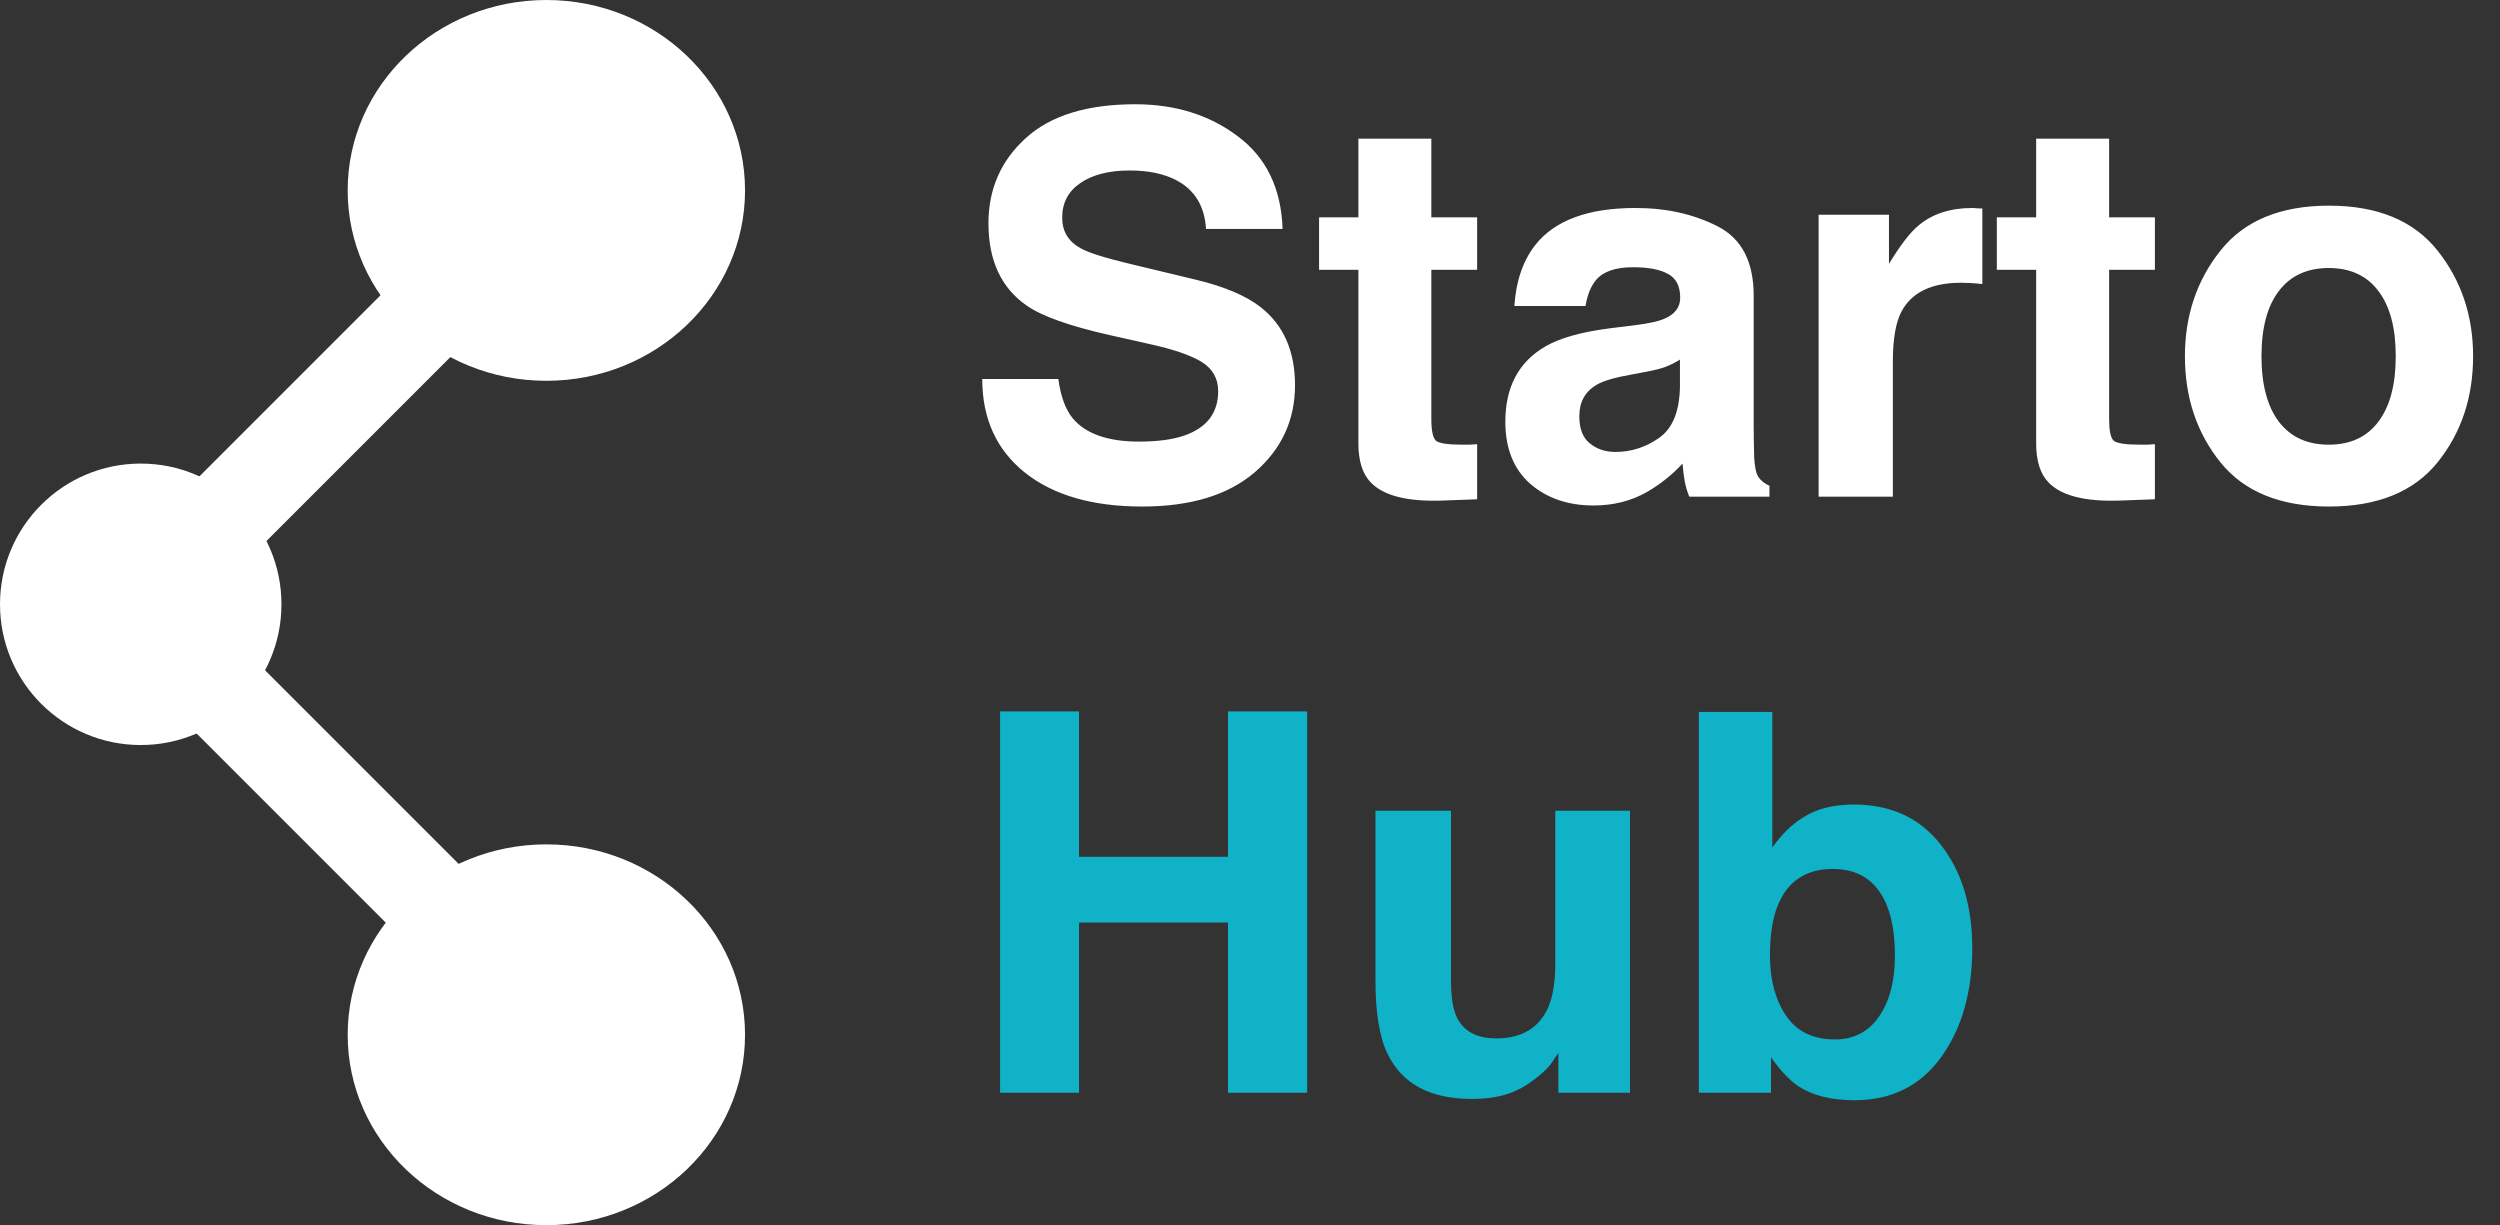
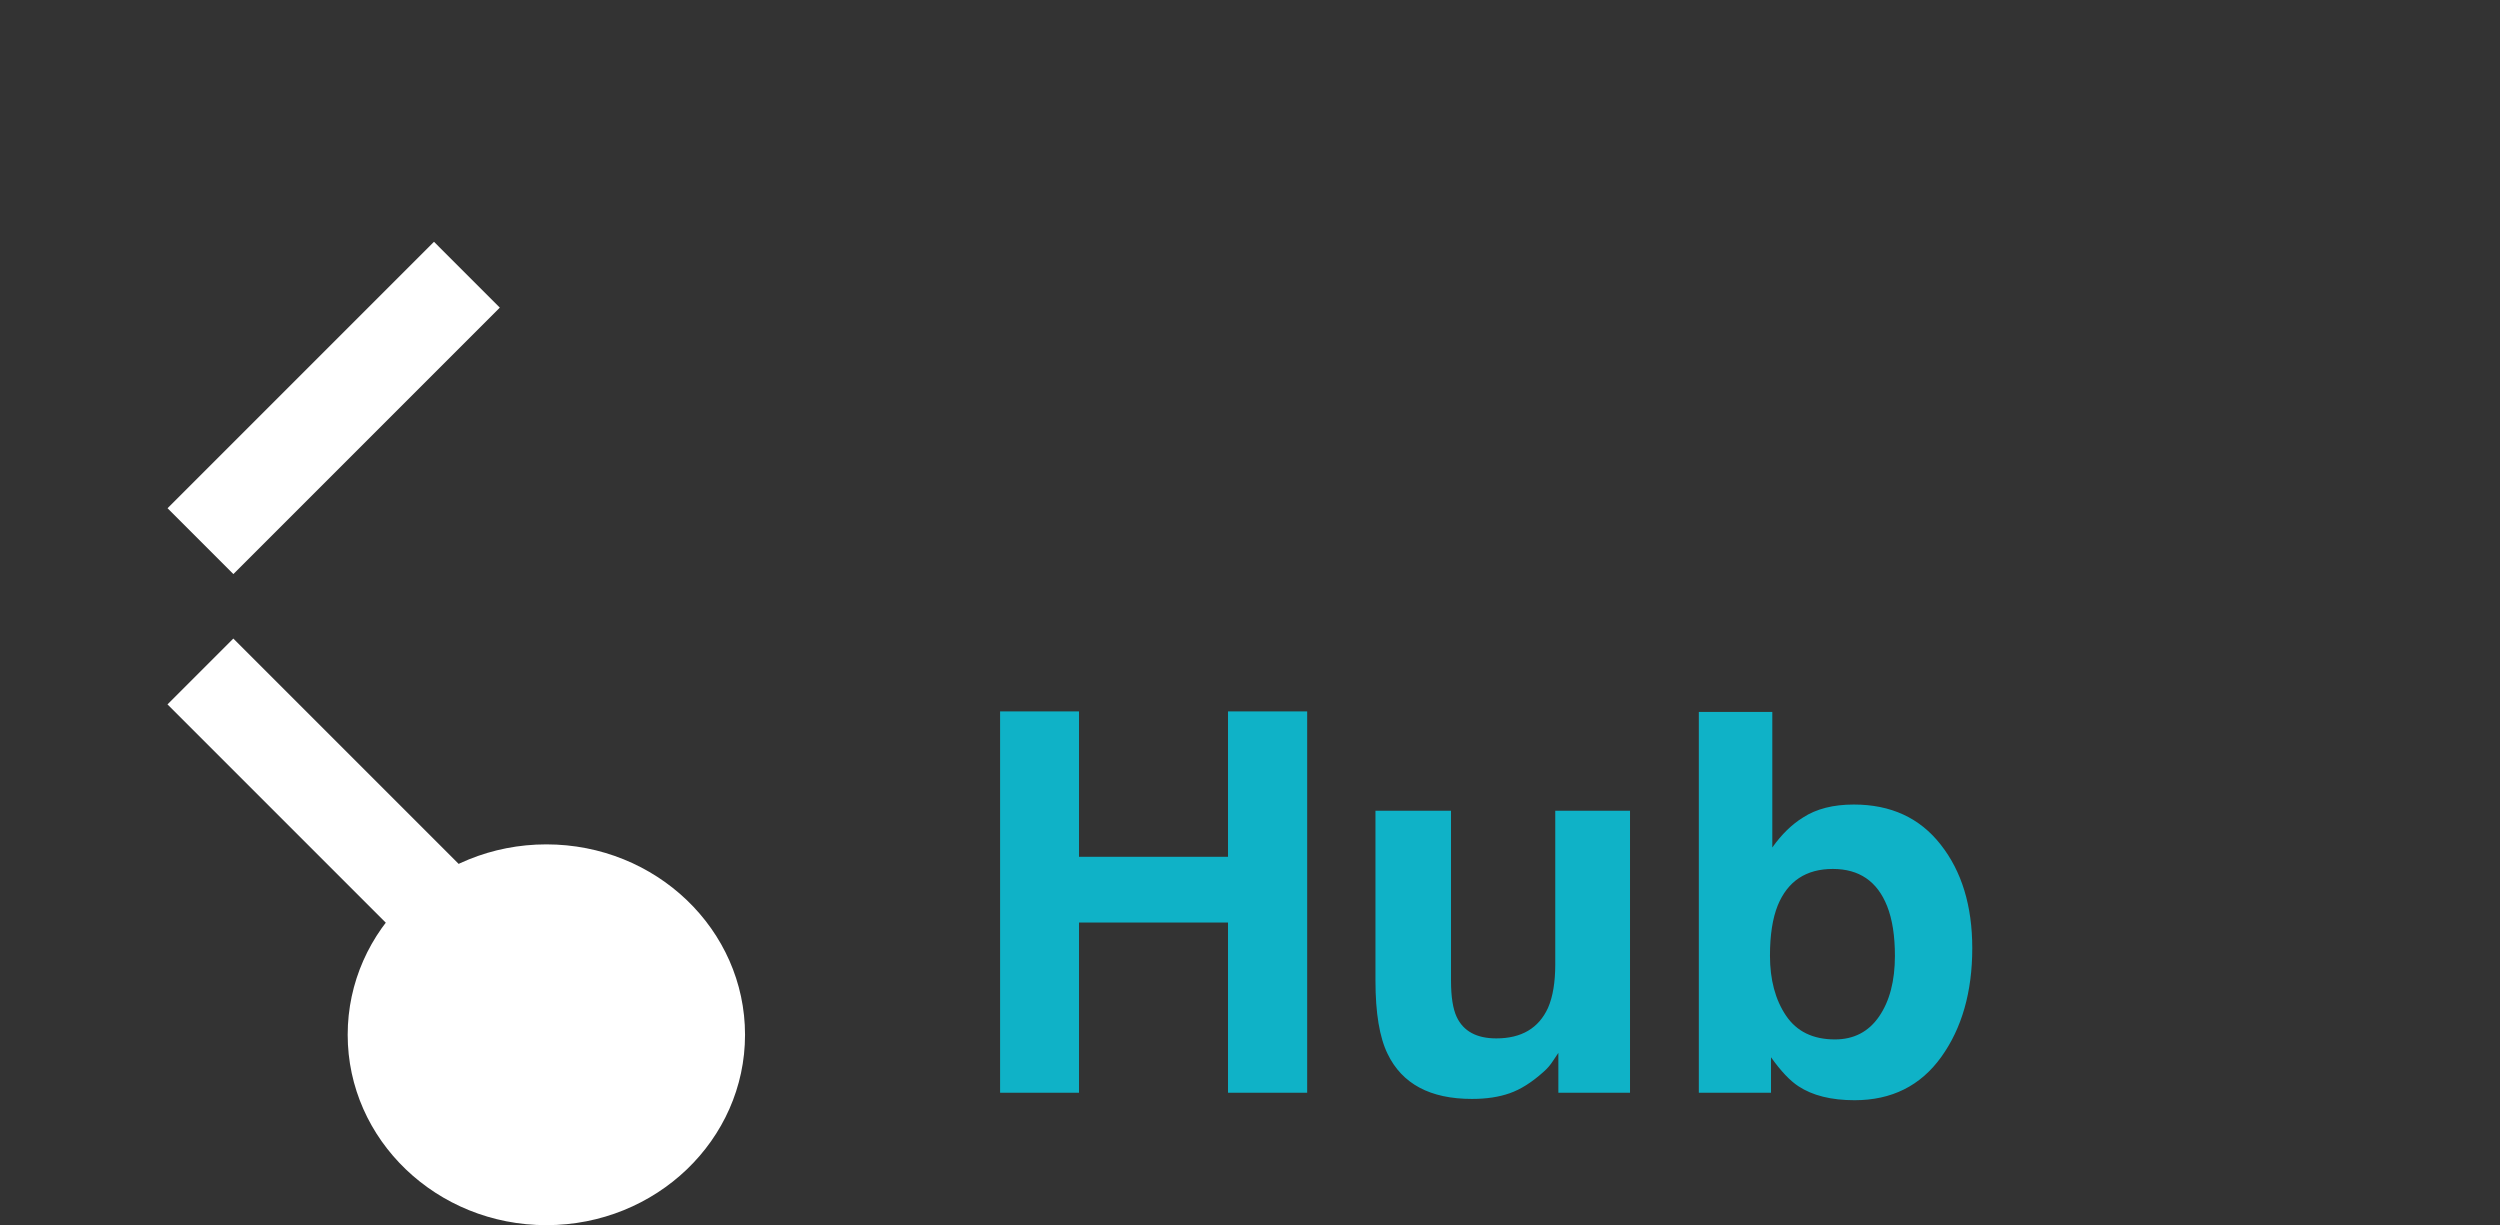
<svg xmlns="http://www.w3.org/2000/svg" width="151" height="74" viewBox="0 0 151 74" fill="none">
  <rect x="0" y="0" width="151" height="74" fill="#333333" stroke="none" />
-   <path d="M33 23C39.627 23 45 17.851 45 11.5C45 5.149 39.627 0 33 0C26.373 0 21 5.149 21 11.5C21 17.851 26.373 23 33 23Z" fill="white" />
  <path d="M33 74C39.627 74 45 68.851 45 62.5C45 56.149 39.627 51 33 51C26.373 51 21 56.149 21 62.5C21 68.851 26.373 74 33 74Z" fill="white" />
-   <path d="M8.5 45C13.194 45 17 41.194 17 36.5C17 31.806 13.194 28 8.5 28C3.806 28 0 31.806 0 36.5C0 41.194 3.806 45 8.5 45Z" fill="white" />
  <path d="M30.189 18.581L26.213 14.604L10.12 30.697L14.096 34.674L30.189 18.581Z" fill="white" />
  <path d="M14.092 38.569L10.116 42.545L26.209 58.639L30.185 54.662L14.092 38.569Z" fill="white" />
-   <path d="M68.797 26.672C69.932 26.672 70.854 26.547 71.562 26.297C72.906 25.818 73.578 24.927 73.578 23.625C73.578 22.865 73.245 22.276 72.578 21.859C71.912 21.453 70.865 21.094 69.438 20.781L67 20.234C64.604 19.693 62.948 19.104 62.031 18.469C60.479 17.406 59.703 15.745 59.703 13.484C59.703 11.422 60.453 9.708 61.953 8.344C63.453 6.979 65.656 6.297 68.562 6.297C70.99 6.297 73.057 6.943 74.766 8.234C76.484 9.516 77.385 11.38 77.469 13.828H72.844C72.76 12.443 72.156 11.458 71.031 10.875C70.281 10.49 69.349 10.297 68.234 10.297C66.995 10.297 66.005 10.547 65.266 11.047C64.526 11.547 64.156 12.245 64.156 13.141C64.156 13.963 64.521 14.578 65.25 14.984C65.719 15.255 66.719 15.573 68.25 15.938L72.219 16.891C73.958 17.307 75.271 17.865 76.156 18.562C77.531 19.646 78.219 21.213 78.219 23.266C78.219 25.37 77.412 27.12 75.797 28.516C74.193 29.901 71.922 30.594 68.984 30.594C65.984 30.594 63.625 29.912 61.906 28.547C60.188 27.172 59.328 25.287 59.328 22.891H63.922C64.068 23.943 64.354 24.729 64.781 25.25C65.562 26.198 66.901 26.672 68.797 26.672ZM89.219 26.828V30.156L87.109 30.234C85.005 30.307 83.568 29.943 82.797 29.141C82.297 28.63 82.047 27.844 82.047 26.781V16.297H79.672V13.125H82.047V8.375H86.453V13.125H89.219V16.297H86.453V25.297C86.453 25.995 86.542 26.432 86.719 26.609C86.896 26.776 87.438 26.859 88.344 26.859C88.479 26.859 88.62 26.859 88.766 26.859C88.922 26.849 89.073 26.838 89.219 26.828ZM92.719 14.812C93.896 13.312 95.917 12.562 98.781 12.562C100.646 12.562 102.302 12.932 103.75 13.672C105.198 14.412 105.922 15.807 105.922 17.859V25.672C105.922 26.213 105.932 26.87 105.953 27.641C105.984 28.224 106.073 28.62 106.219 28.828C106.365 29.037 106.583 29.208 106.875 29.344V30H102.031C101.896 29.656 101.802 29.333 101.75 29.031C101.698 28.729 101.656 28.385 101.625 28C101.01 28.667 100.302 29.234 99.5 29.703C98.542 30.255 97.458 30.531 96.25 30.531C94.708 30.531 93.432 30.094 92.422 29.219C91.422 28.333 90.922 27.083 90.922 25.469C90.922 23.375 91.729 21.859 93.344 20.922C94.229 20.412 95.531 20.047 97.25 19.828L98.766 19.641C99.588 19.537 100.177 19.406 100.531 19.25C101.167 18.979 101.484 18.557 101.484 17.984C101.484 17.287 101.24 16.807 100.75 16.547C100.271 16.276 99.562 16.141 98.625 16.141C97.573 16.141 96.828 16.401 96.391 16.922C96.078 17.307 95.87 17.828 95.766 18.484H91.469C91.562 16.995 91.979 15.771 92.719 14.812ZM96.031 26.781C96.448 27.125 96.958 27.297 97.562 27.297C98.521 27.297 99.401 27.016 100.203 26.453C101.016 25.891 101.438 24.865 101.469 23.375V21.719C101.188 21.896 100.901 22.042 100.609 22.156C100.328 22.26 99.938 22.359 99.438 22.453L98.438 22.641C97.5 22.807 96.828 23.01 96.422 23.25C95.734 23.656 95.391 24.287 95.391 25.141C95.391 25.901 95.604 26.448 96.031 26.781ZM118.453 17.078C116.661 17.078 115.458 17.662 114.844 18.828C114.5 19.484 114.328 20.495 114.328 21.859V30H109.844V12.969H114.094V15.938C114.781 14.802 115.38 14.026 115.891 13.609C116.724 12.912 117.807 12.562 119.141 12.562C119.224 12.562 119.292 12.568 119.344 12.578C119.406 12.578 119.536 12.583 119.734 12.594V17.156C119.453 17.125 119.203 17.104 118.984 17.094C118.766 17.083 118.589 17.078 118.453 17.078ZM130.156 26.828V30.156L128.047 30.234C125.943 30.307 124.505 29.943 123.734 29.141C123.234 28.63 122.984 27.844 122.984 26.781V16.297H120.609V13.125H122.984V8.375H127.391V13.125H130.156V16.297H127.391V25.297C127.391 25.995 127.479 26.432 127.656 26.609C127.833 26.776 128.375 26.859 129.281 26.859C129.417 26.859 129.557 26.859 129.703 26.859C129.859 26.849 130.01 26.838 130.156 26.828ZM147.219 15.125C148.656 16.927 149.375 19.057 149.375 21.516C149.375 24.016 148.656 26.156 147.219 27.938C145.781 29.708 143.599 30.594 140.672 30.594C137.745 30.594 135.562 29.708 134.125 27.938C132.688 26.156 131.969 24.016 131.969 21.516C131.969 19.057 132.688 16.927 134.125 15.125C135.562 13.323 137.745 12.422 140.672 12.422C143.599 12.422 145.781 13.323 147.219 15.125ZM140.656 16.188C139.354 16.188 138.349 16.651 137.641 17.578C136.943 18.495 136.594 19.807 136.594 21.516C136.594 23.224 136.943 24.542 137.641 25.469C138.349 26.396 139.354 26.859 140.656 26.859C141.958 26.859 142.958 26.396 143.656 25.469C144.354 24.542 144.703 23.224 144.703 21.516C144.703 19.807 144.354 18.495 143.656 17.578C142.958 16.651 141.958 16.188 140.656 16.188Z" fill="white" />
  <path d="M74.172 66V55.719H65.172V66H60.406V42.969H65.172V51.75H74.172V42.969H78.953V66H74.172ZM94.125 63.594C94.083 63.646 93.979 63.802 93.812 64.062C93.646 64.323 93.448 64.552 93.219 64.75C92.521 65.375 91.844 65.802 91.188 66.031C90.542 66.26 89.781 66.375 88.906 66.375C86.385 66.375 84.688 65.469 83.812 63.656C83.323 62.656 83.078 61.182 83.078 59.234V48.969H87.641V59.234C87.641 60.203 87.755 60.932 87.984 61.422C88.391 62.286 89.188 62.719 90.375 62.719C91.896 62.719 92.938 62.104 93.5 60.875C93.792 60.208 93.938 59.328 93.938 58.234V48.969H98.453V66H94.125V63.594ZM112.016 66.453C110.609 66.453 109.479 66.172 108.625 65.609C108.115 65.276 107.562 64.693 106.969 63.859V66H102.609V43H107.047V51.188C107.609 50.396 108.229 49.792 108.906 49.375C109.708 48.854 110.729 48.594 111.969 48.594C114.208 48.594 115.958 49.401 117.219 51.016C118.49 52.63 119.125 54.714 119.125 57.266C119.125 59.911 118.5 62.104 117.25 63.844C116 65.583 114.255 66.453 112.016 66.453ZM114.453 57.734C114.453 56.526 114.297 55.526 113.984 54.734C113.391 53.234 112.297 52.484 110.703 52.484C109.089 52.484 107.979 53.219 107.375 54.688C107.062 55.469 106.906 56.479 106.906 57.719C106.906 59.177 107.229 60.385 107.875 61.344C108.521 62.302 109.505 62.781 110.828 62.781C111.974 62.781 112.865 62.318 113.5 61.391C114.135 60.464 114.453 59.245 114.453 57.734Z" fill="#0FB2C7" />
</svg>